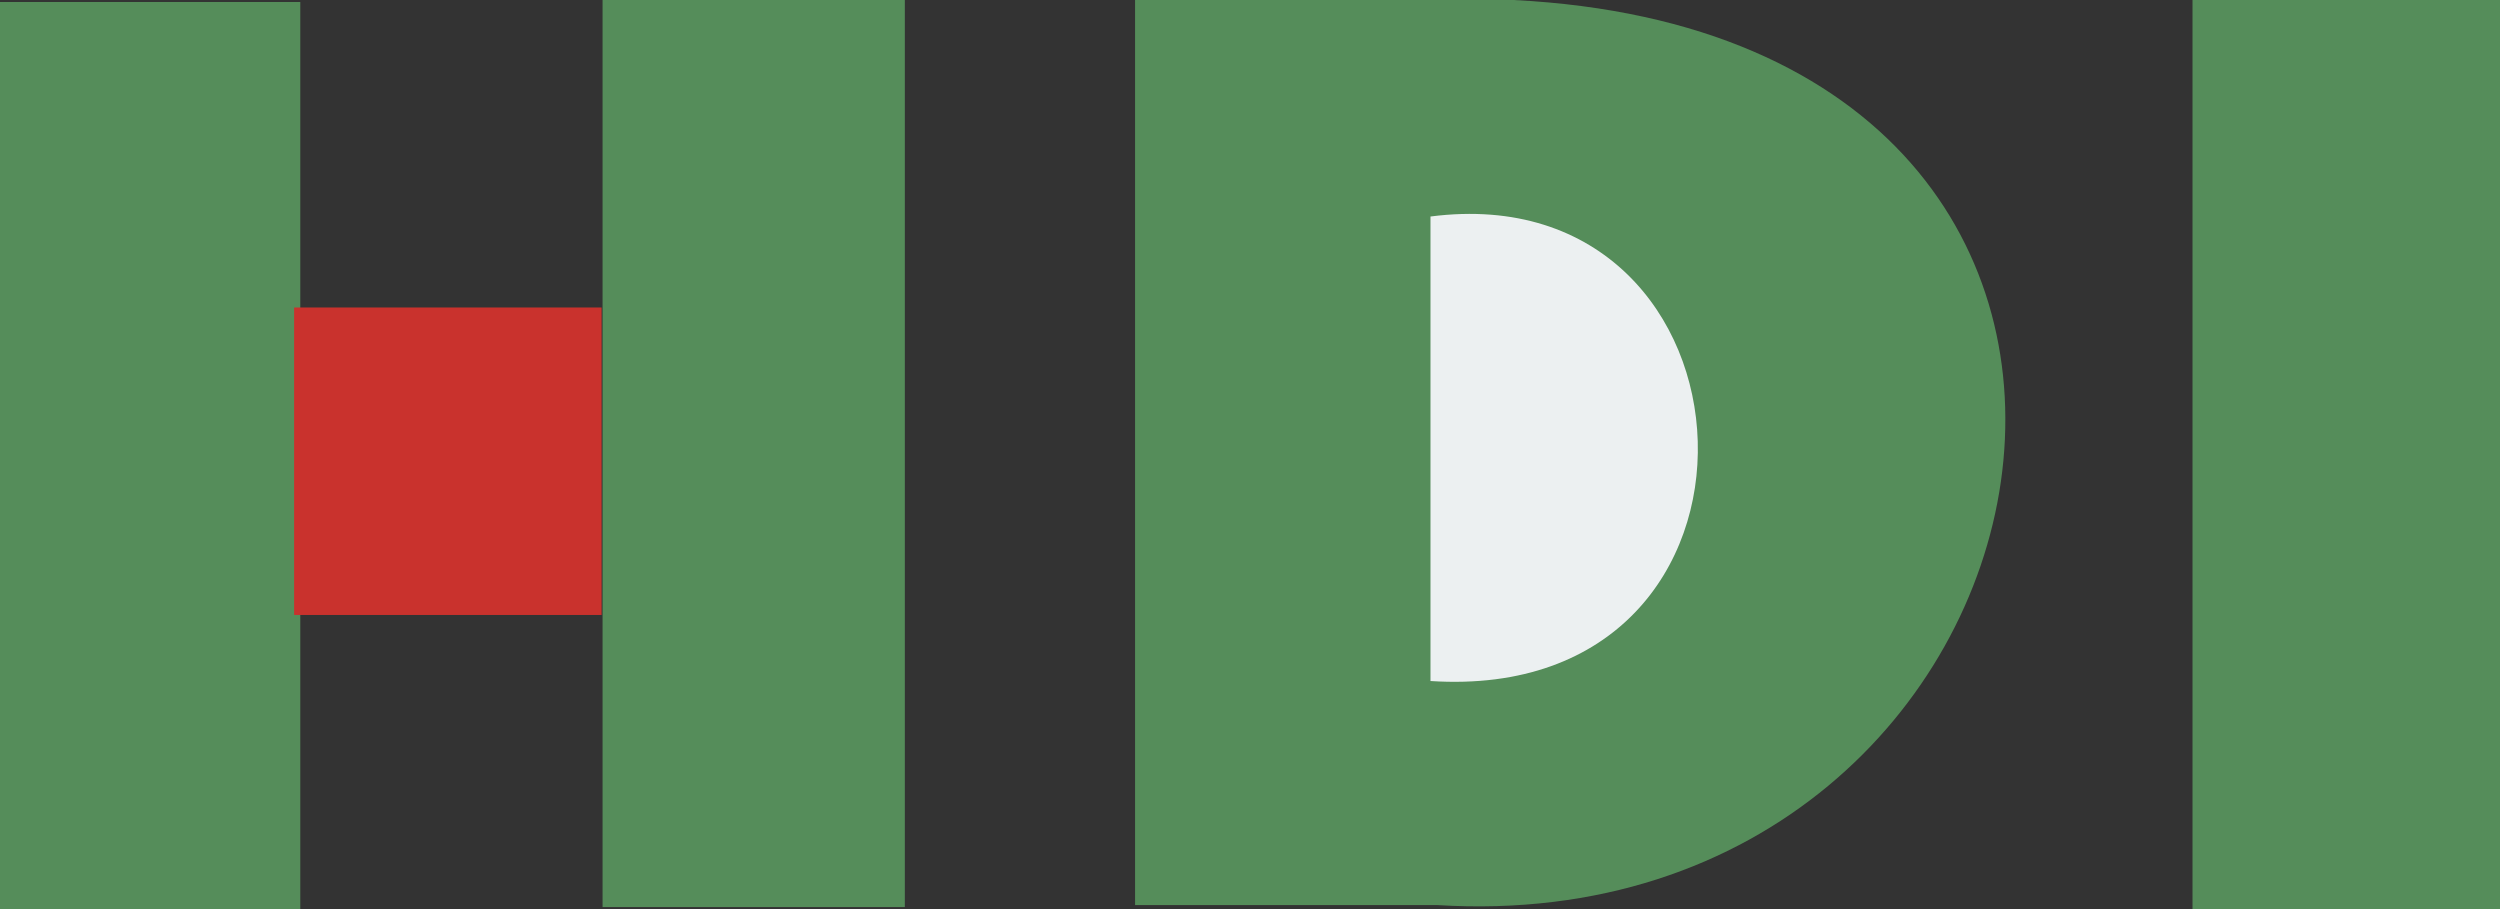
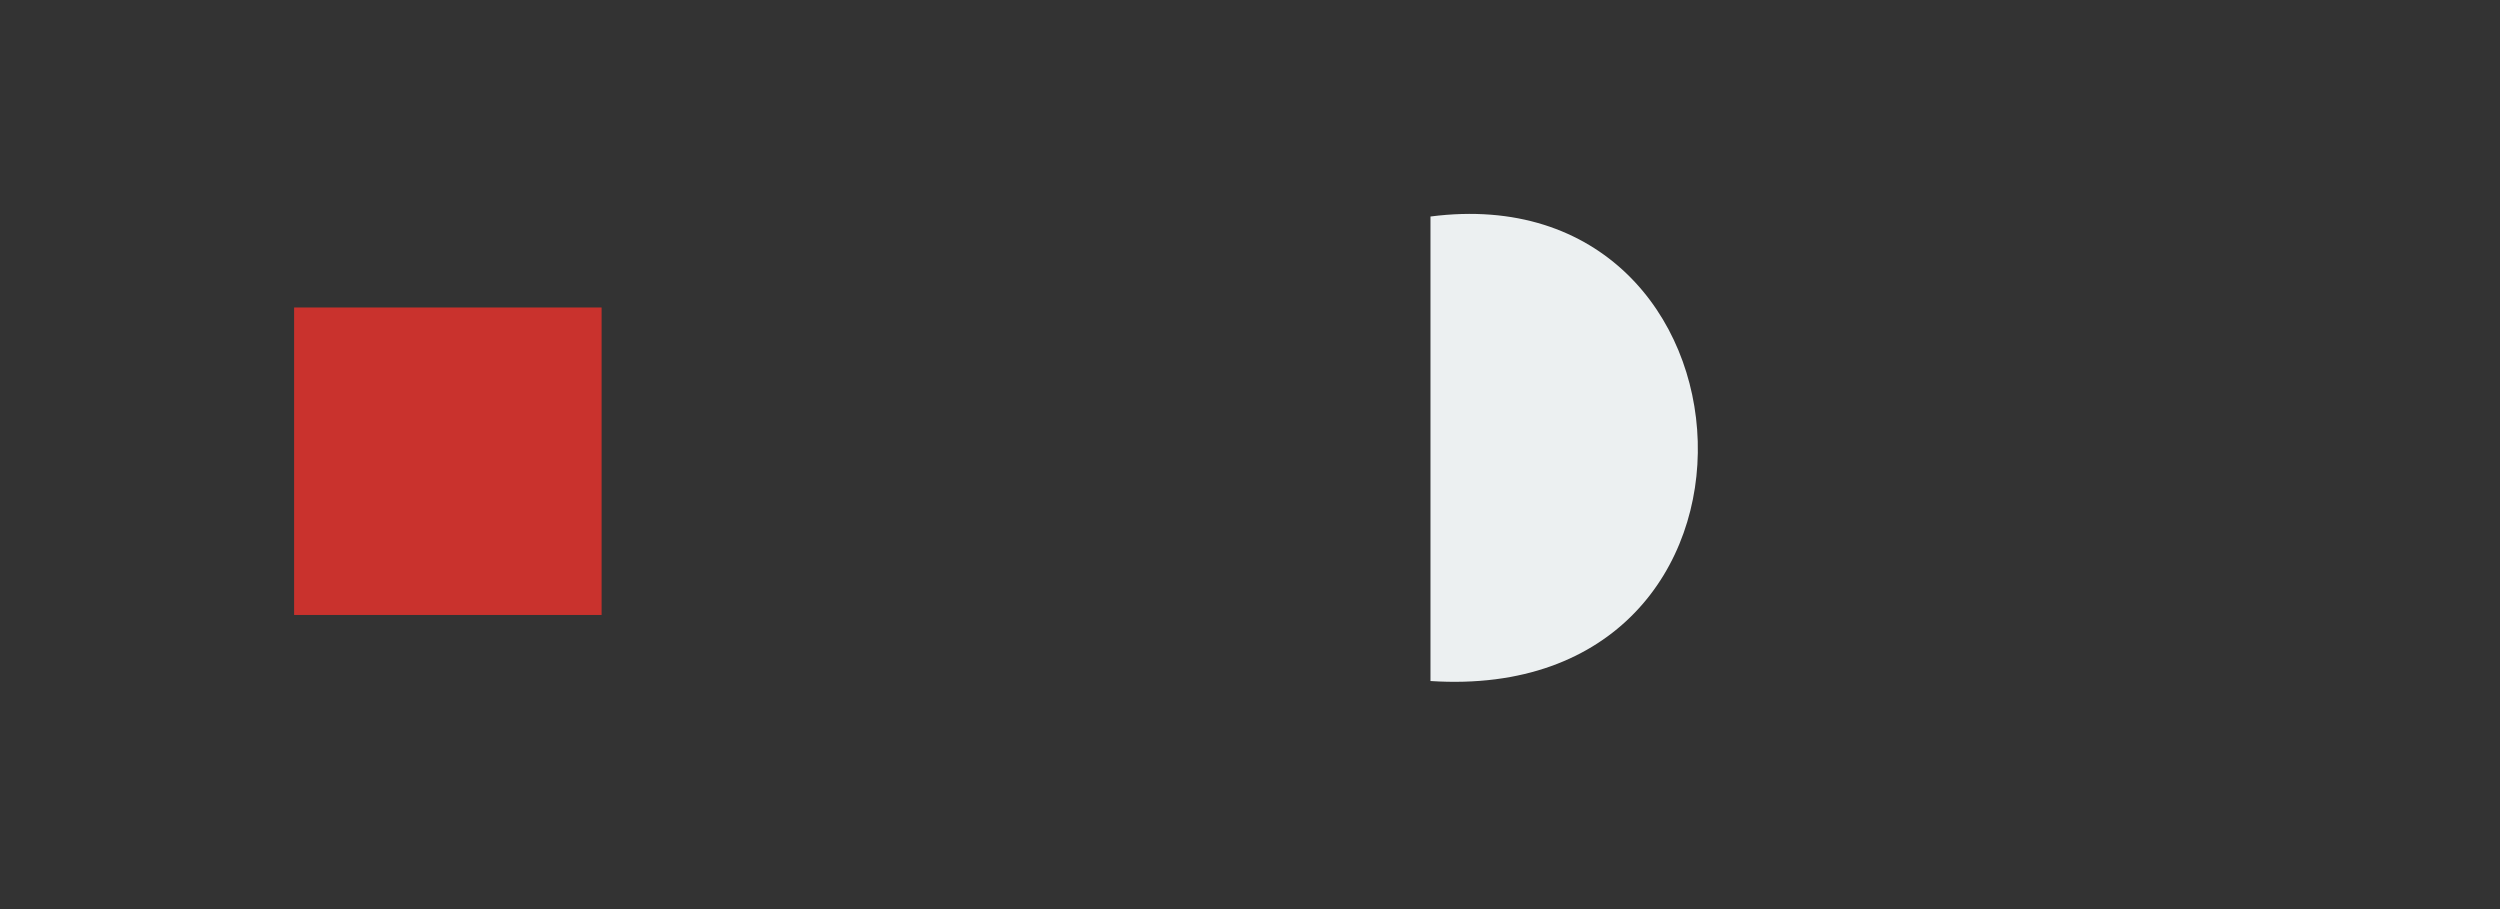
<svg xmlns="http://www.w3.org/2000/svg" width="187" height="68" viewBox="0 0 187 68" fill="none">
  <rect x="0" y="0" width="187" height="68" fill="#333333" stroke="none" />
-   <path fill-rule="evenodd" clip-rule="evenodd" d="M0 68H22.462V0.149H0V68ZM45.072 67.85H67.682V0H45.072V67.85ZM107.513 67.7H84.903V0H113.205C169.655 2.845 155.877 70.694 107.513 67.7Z" fill="#558D5A" />
  <path fill-rule="evenodd" clip-rule="evenodd" d="M107 50.941V16.195C132.559 12.886 134.751 52.744 107 50.941Z" fill="#ECF0F1" />
-   <path fill-rule="evenodd" clip-rule="evenodd" d="M164 68H187V0H164V68Z" fill="#558D5A" />
  <path fill-rule="evenodd" clip-rule="evenodd" d="M22 46H45V23H22V46Z" fill="#C9322D" />
</svg>